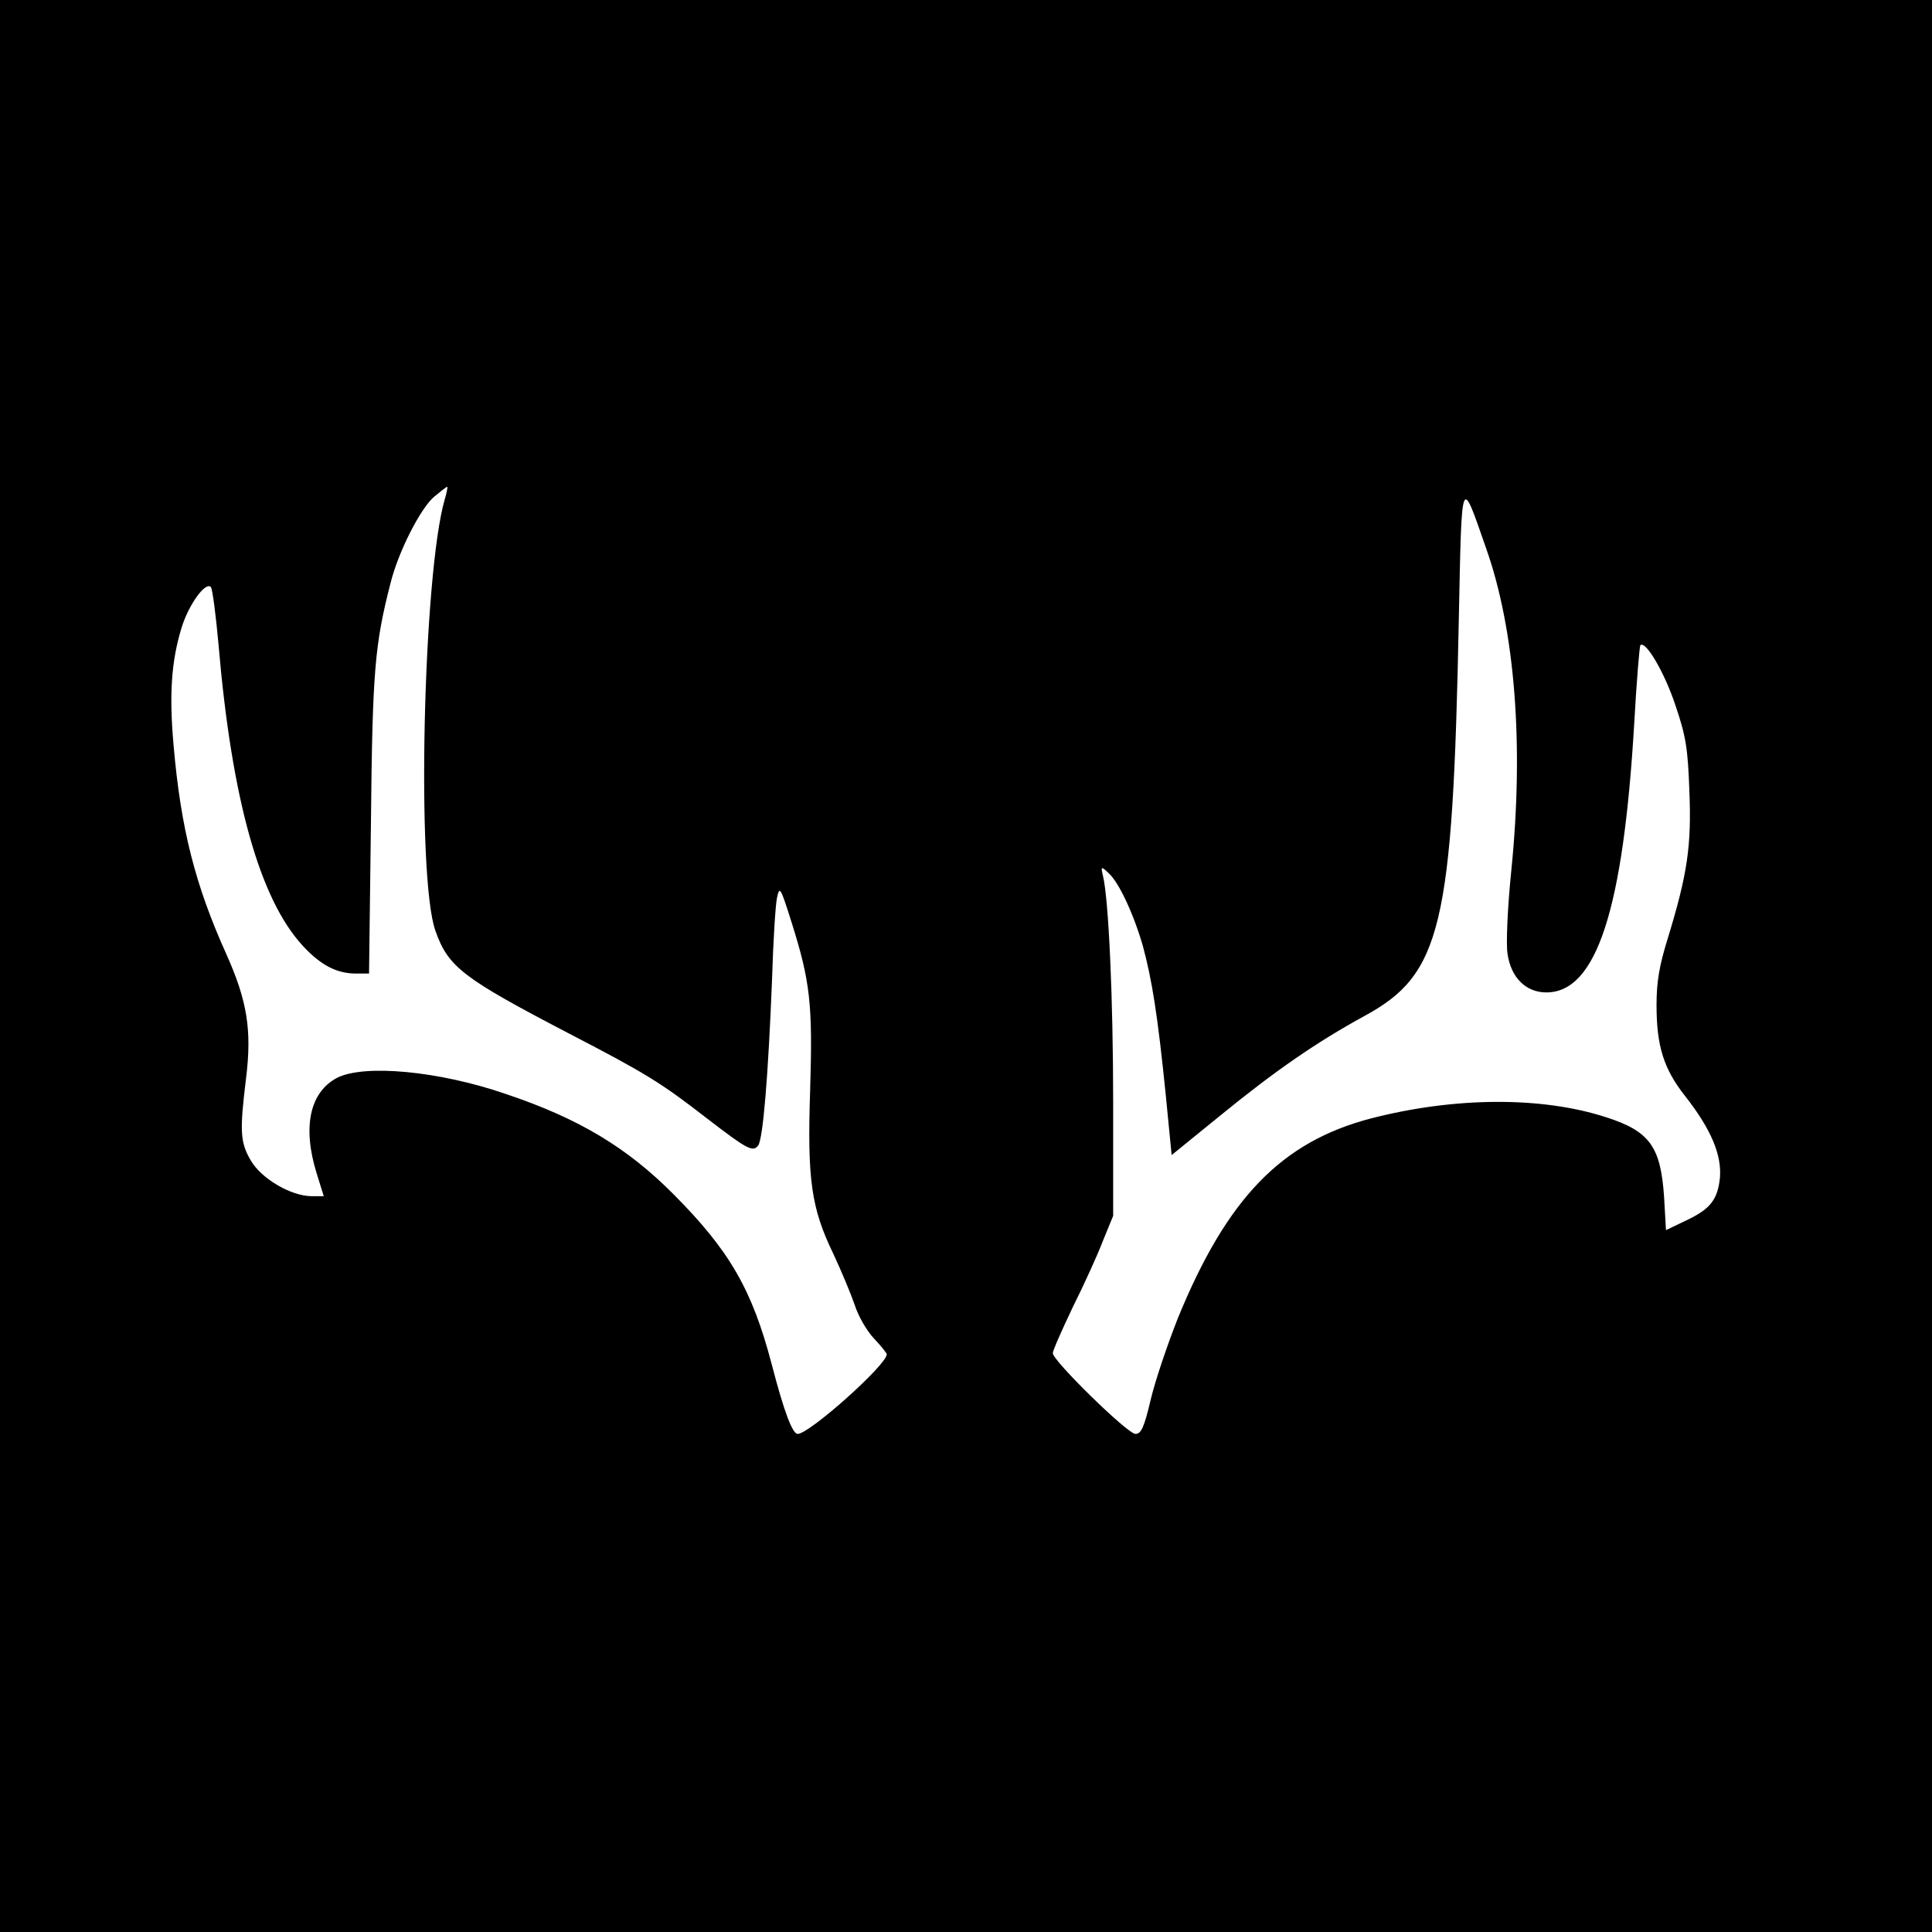
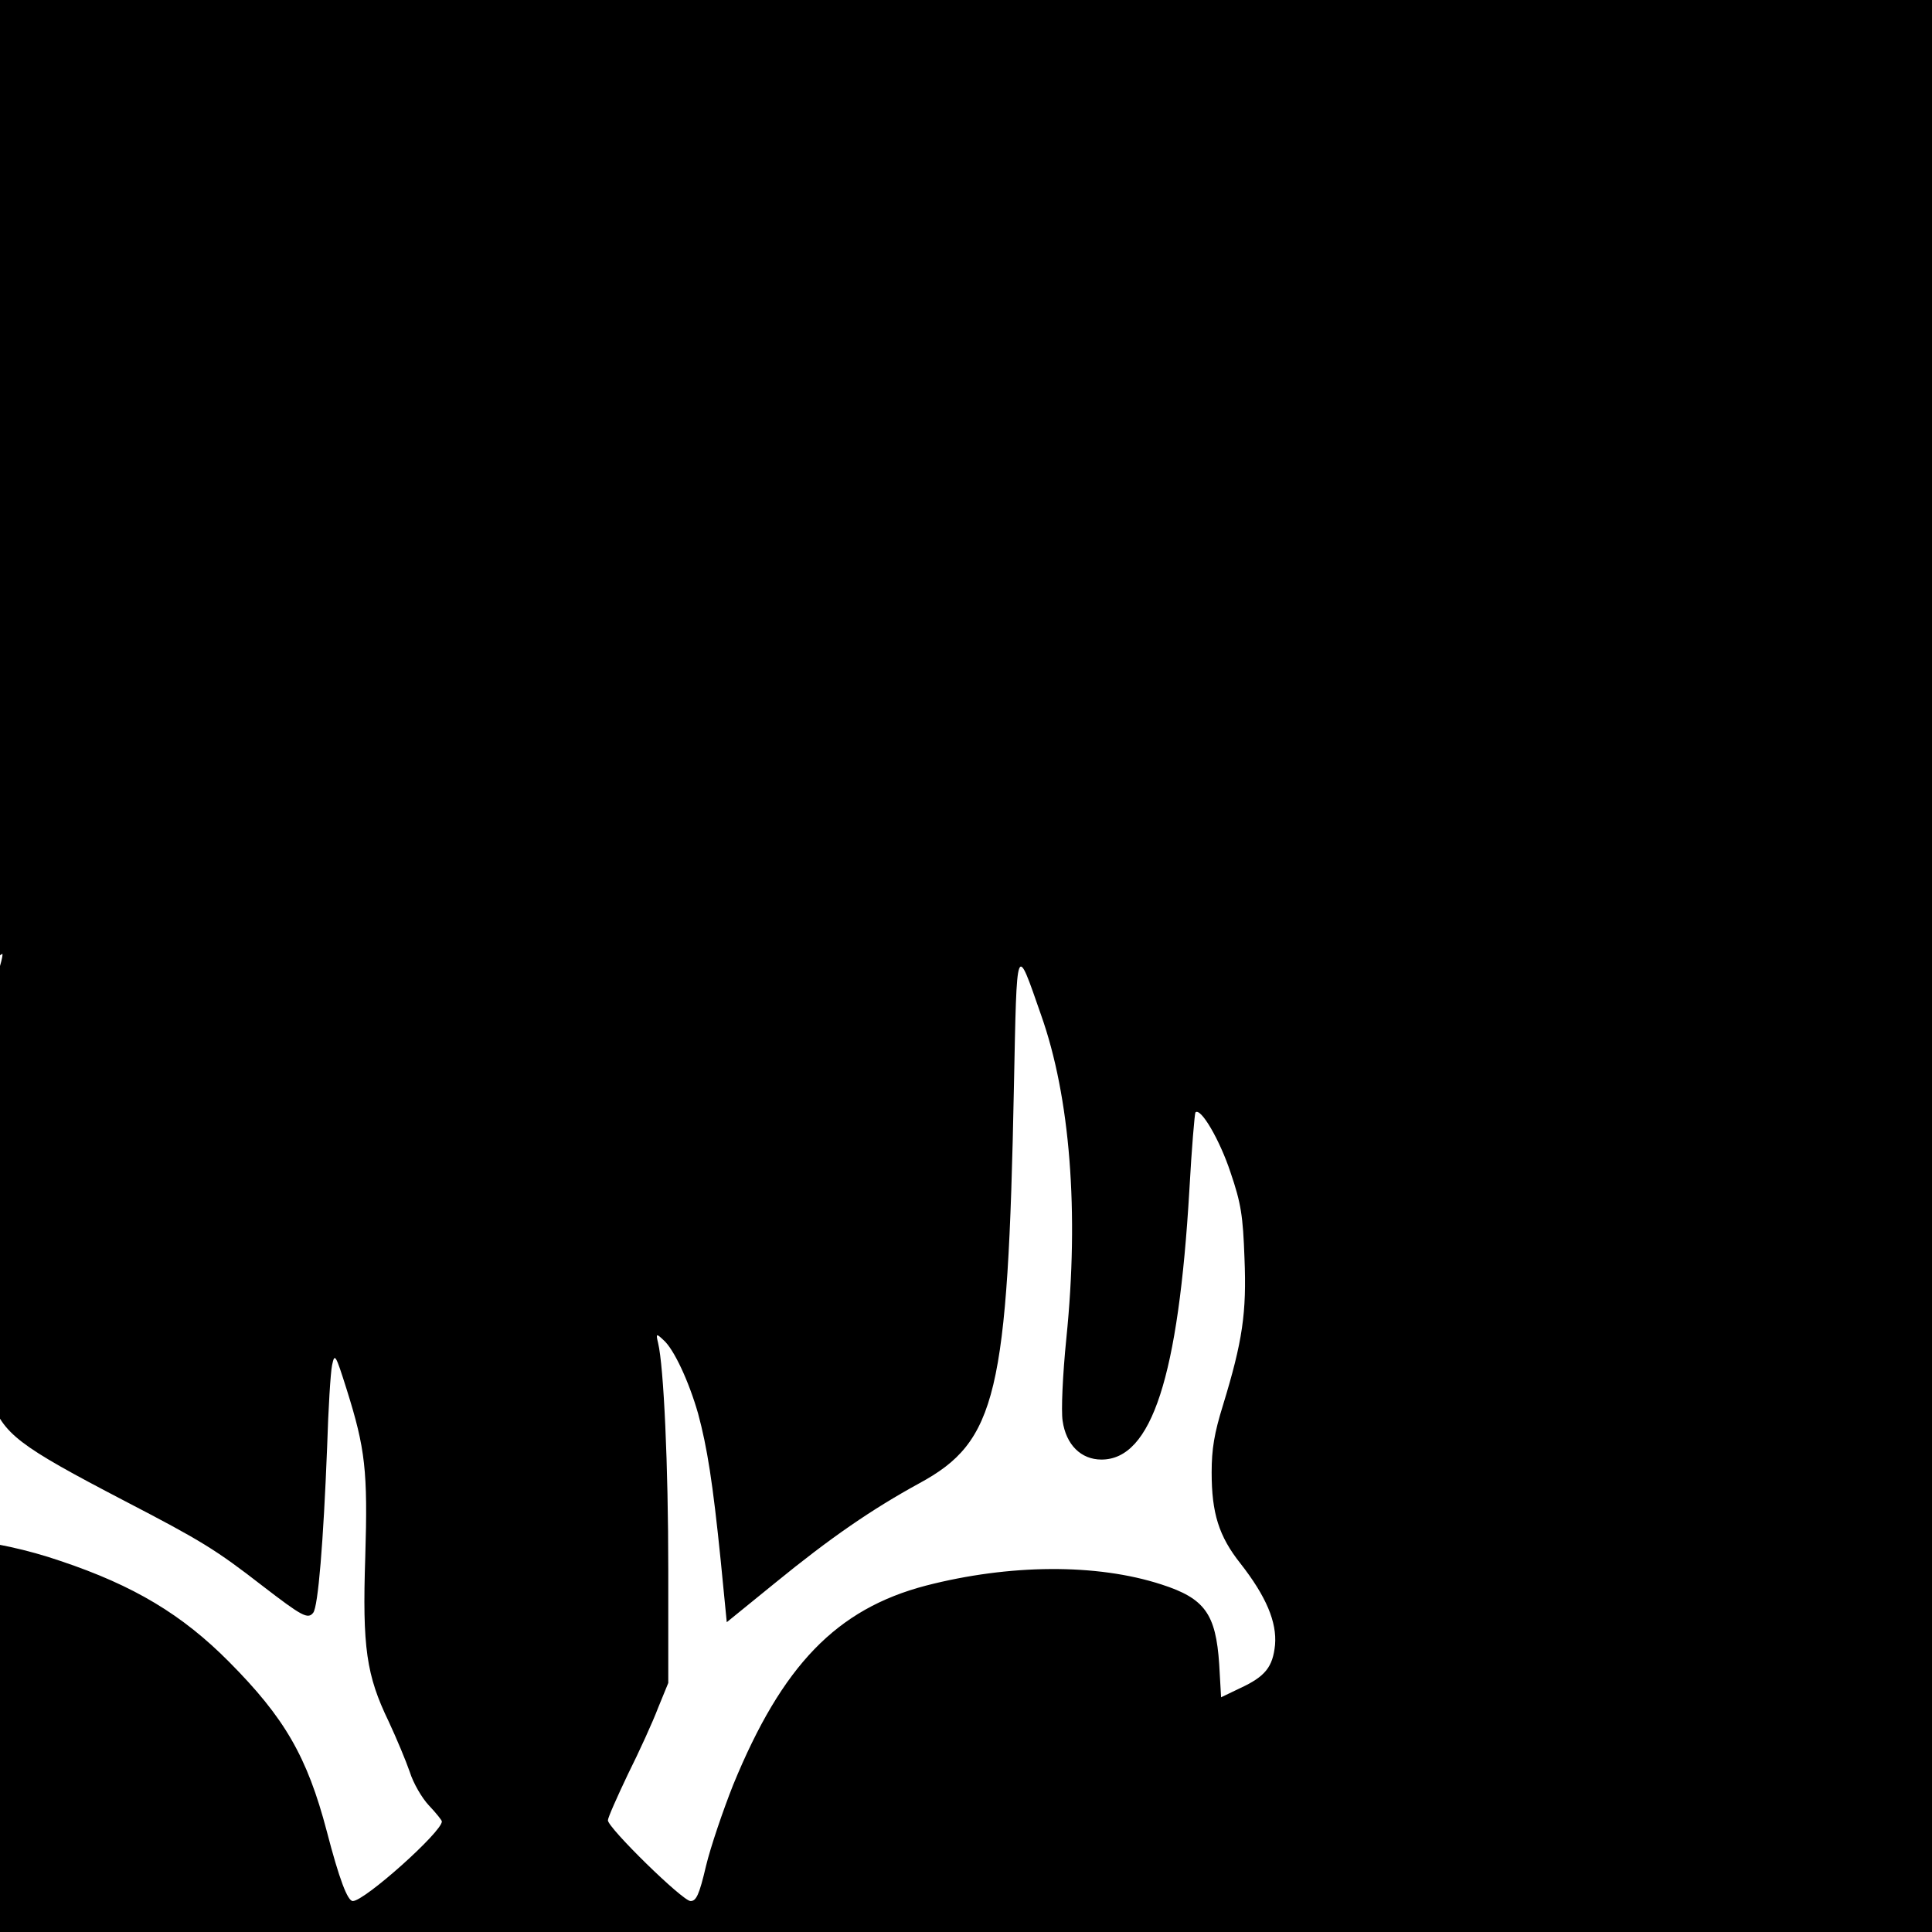
<svg xmlns="http://www.w3.org/2000/svg" version="1.0" width="512pt" height="512pt" viewBox="0 0 512 512" preserveAspectRatio="xMidYMid meet">
  <g transform="translate(0,512) scale(0.1,-0.1)" fill="#000000" stroke="none">
-     <path d="M0 2560 l0 -2560 2560 0 2560 0 0 2560 0 2560 -2560 0 -2560 0 0 -2560z m1179 1238 c-58 -197 -76 -1003 -25 -1145 34 -96 72 -125 356 -273 202 -105 240 -128 365 -225 104 -80 120 -89 134 -71 13 16 27 186 37 441 3 99 9 196 13 215 7 33 9 30 39 -65 49 -156 56 -215 49 -443 -8 -240 3 -314 62 -436 21 -45 46 -105 56 -134 9 -29 32 -69 51 -89 19 -20 34 -39 34 -42 0 -28 -205 -211 -236 -211 -14 0 -36 58 -69 185 -52 198 -112 301 -259 449 -124 125 -252 202 -446 267 -177 61 -374 79 -446 43 -73 -38 -93 -130 -55 -253 l19 -61 -32 0 c-54 0 -133 46 -161 94 -29 49 -30 79 -13 218 16 128 3 206 -52 329 -83 184 -121 334 -140 554 -12 135 -6 222 21 311 19 62 64 124 78 108 4 -5 13 -73 20 -151 35 -411 109 -675 223 -799 48 -52 90 -74 142 -74 l34 0 5 398 c4 405 10 473 52 637 21 84 80 199 116 229 17 14 32 26 34 26 2 0 -1 -15 -6 -32z m2759 -130 c77 -217 101 -522 67 -856 -10 -99 -14 -193 -10 -219 9 -64 49 -103 103 -103 133 0 204 220 233 715 6 110 14 202 16 205 14 14 65 -74 93 -159 28 -82 33 -115 37 -227 6 -145 -5 -220 -57 -390 -23 -74 -30 -116 -30 -178 0 -108 19 -169 76 -241 69 -88 97 -156 92 -216 -6 -59 -26 -84 -93 -115 l-50 -24 -5 88 c-9 133 -38 174 -153 211 -172 56 -403 54 -624 -3 -237 -62 -381 -211 -511 -528 -27 -68 -60 -165 -72 -215 -18 -77 -26 -93 -41 -93 -21 0 -219 194 -219 214 0 7 24 61 53 122 30 60 66 139 80 176 l27 66 0 299 c0 278 -12 540 -27 602 -6 25 -5 26 14 8 28 -24 68 -111 92 -195 24 -89 39 -183 60 -390 l16 -163 128 104 c147 120 256 195 382 264 205 111 235 236 251 1052 8 388 5 381 72 189z" />
+     <path d="M0 2560 l0 -2560 2560 0 2560 0 0 2560 0 2560 -2560 0 -2560 0 0 -2560z c-58 -197 -76 -1003 -25 -1145 34 -96 72 -125 356 -273 202 -105 240 -128 365 -225 104 -80 120 -89 134 -71 13 16 27 186 37 441 3 99 9 196 13 215 7 33 9 30 39 -65 49 -156 56 -215 49 -443 -8 -240 3 -314 62 -436 21 -45 46 -105 56 -134 9 -29 32 -69 51 -89 19 -20 34 -39 34 -42 0 -28 -205 -211 -236 -211 -14 0 -36 58 -69 185 -52 198 -112 301 -259 449 -124 125 -252 202 -446 267 -177 61 -374 79 -446 43 -73 -38 -93 -130 -55 -253 l19 -61 -32 0 c-54 0 -133 46 -161 94 -29 49 -30 79 -13 218 16 128 3 206 -52 329 -83 184 -121 334 -140 554 -12 135 -6 222 21 311 19 62 64 124 78 108 4 -5 13 -73 20 -151 35 -411 109 -675 223 -799 48 -52 90 -74 142 -74 l34 0 5 398 c4 405 10 473 52 637 21 84 80 199 116 229 17 14 32 26 34 26 2 0 -1 -15 -6 -32z m2759 -130 c77 -217 101 -522 67 -856 -10 -99 -14 -193 -10 -219 9 -64 49 -103 103 -103 133 0 204 220 233 715 6 110 14 202 16 205 14 14 65 -74 93 -159 28 -82 33 -115 37 -227 6 -145 -5 -220 -57 -390 -23 -74 -30 -116 -30 -178 0 -108 19 -169 76 -241 69 -88 97 -156 92 -216 -6 -59 -26 -84 -93 -115 l-50 -24 -5 88 c-9 133 -38 174 -153 211 -172 56 -403 54 -624 -3 -237 -62 -381 -211 -511 -528 -27 -68 -60 -165 -72 -215 -18 -77 -26 -93 -41 -93 -21 0 -219 194 -219 214 0 7 24 61 53 122 30 60 66 139 80 176 l27 66 0 299 c0 278 -12 540 -27 602 -6 25 -5 26 14 8 28 -24 68 -111 92 -195 24 -89 39 -183 60 -390 l16 -163 128 104 c147 120 256 195 382 264 205 111 235 236 251 1052 8 388 5 381 72 189z" />
  </g>
</svg>